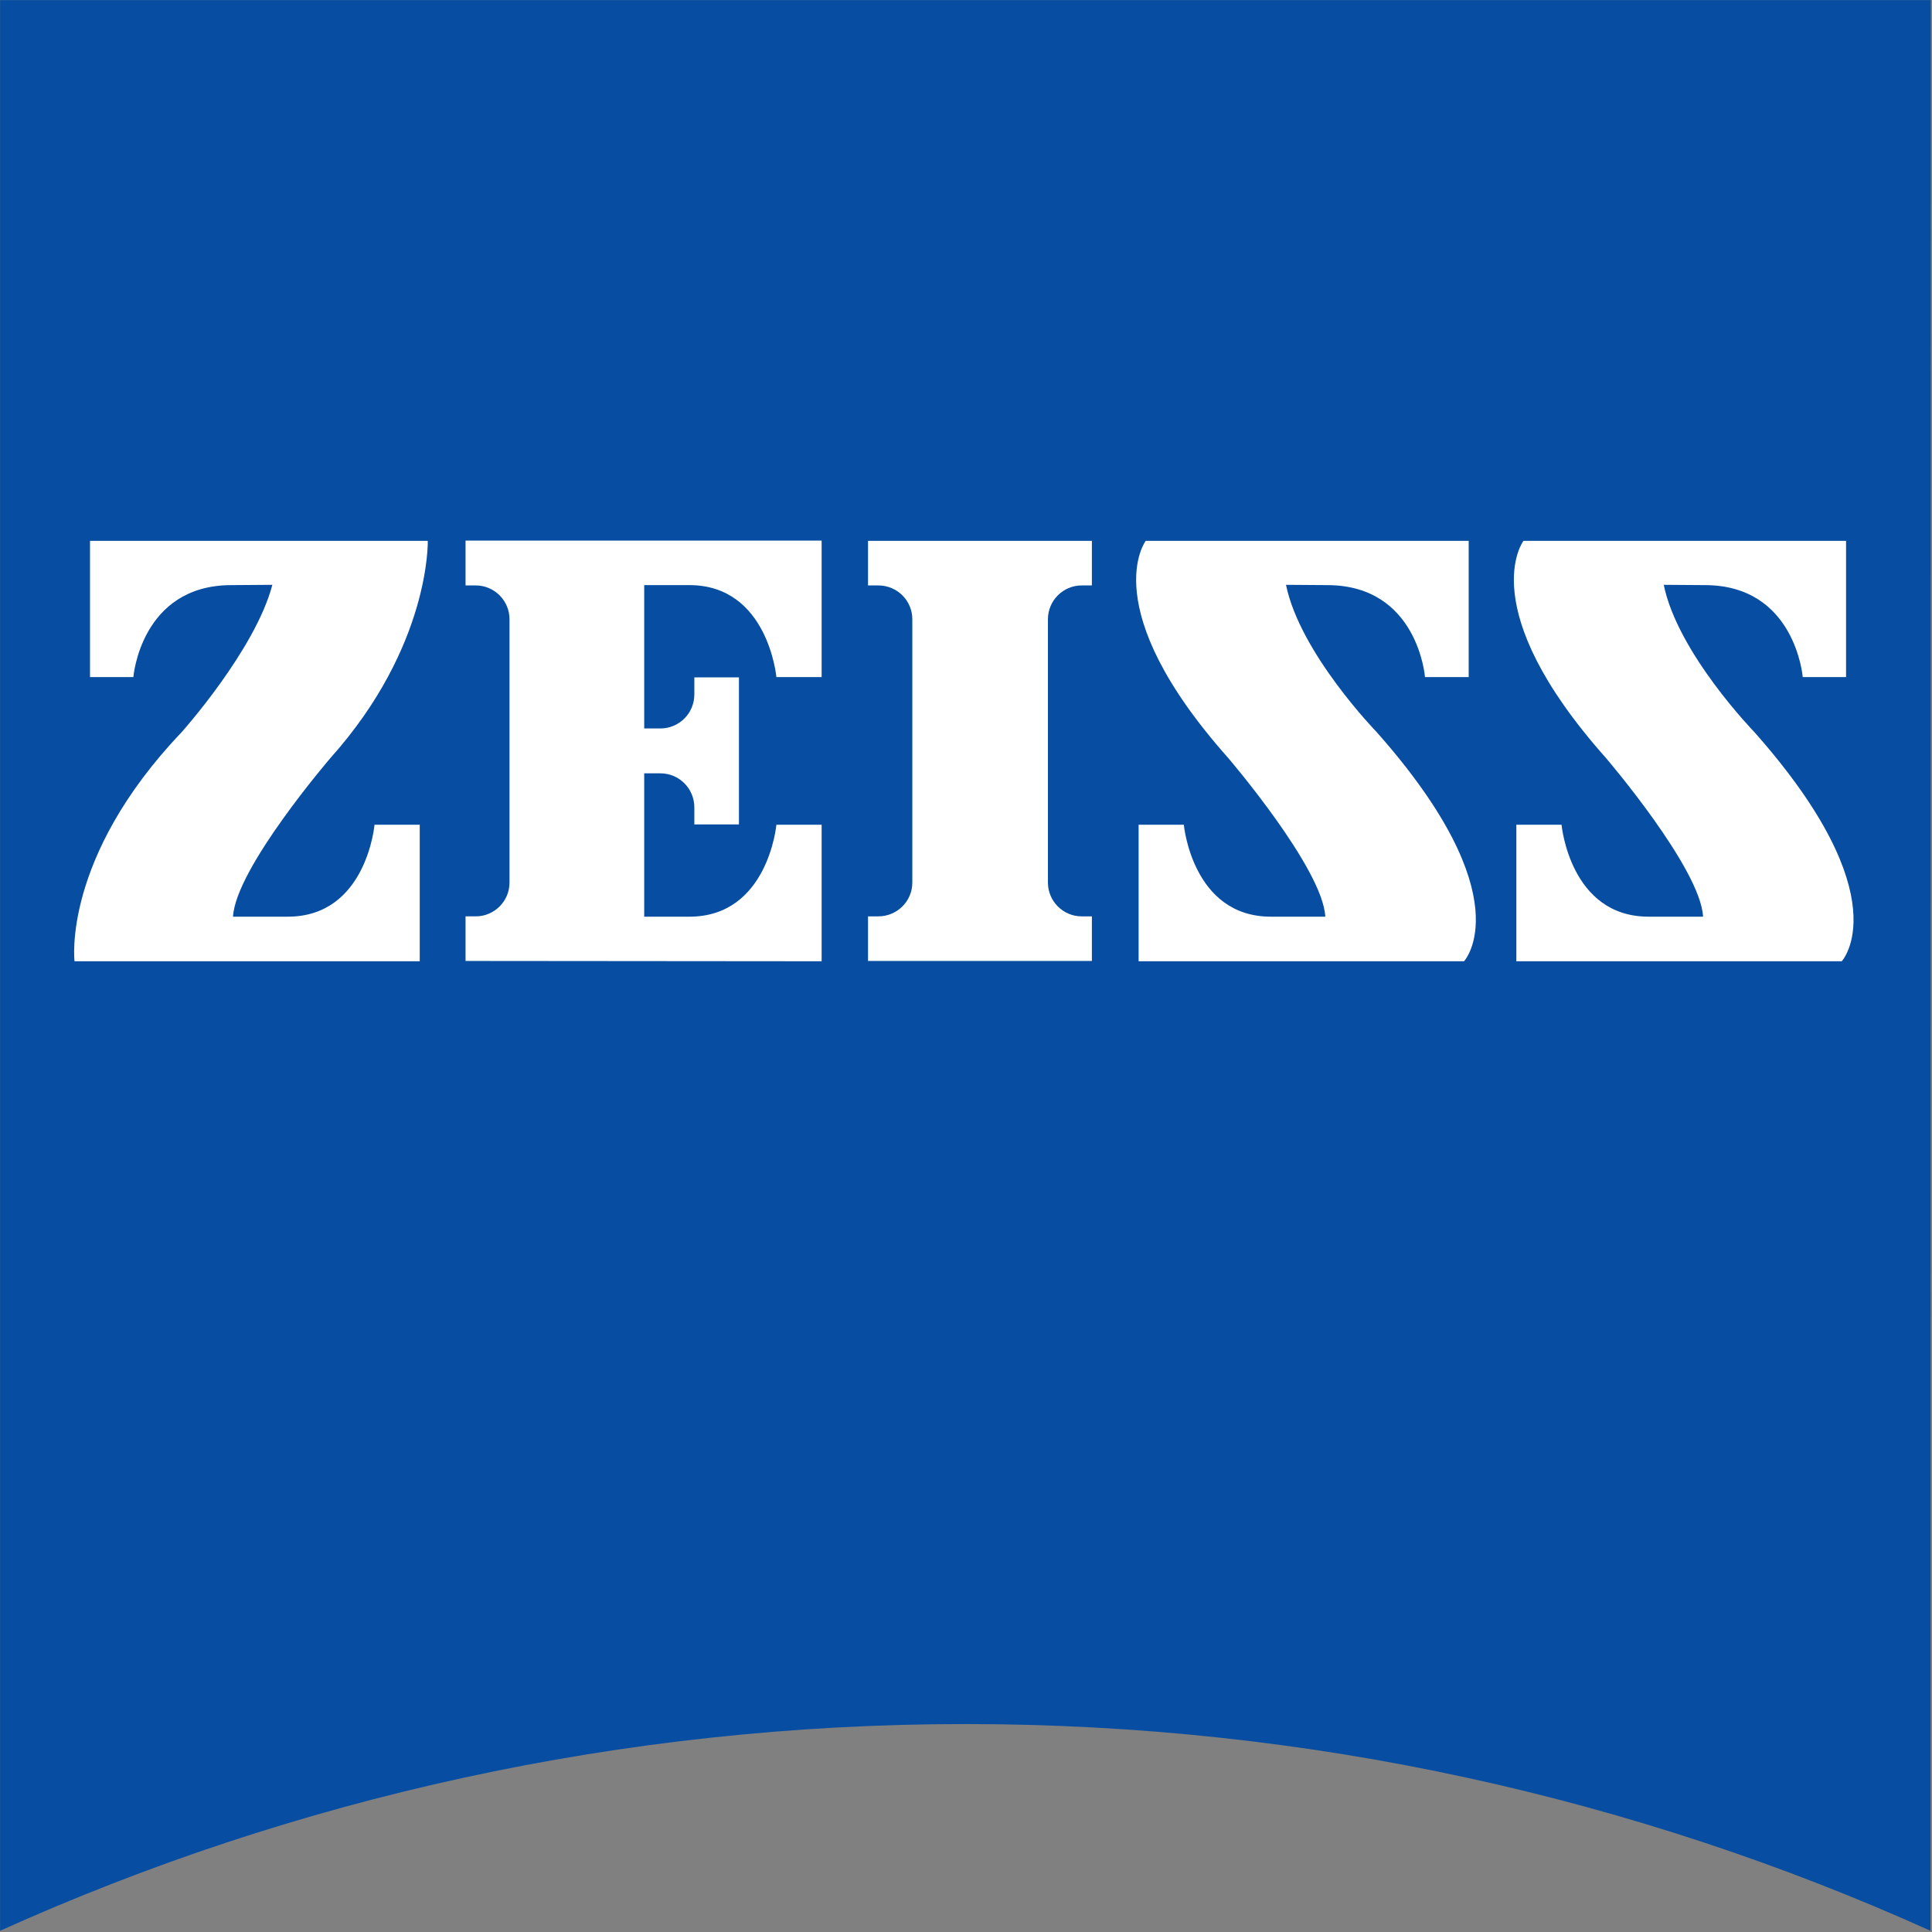
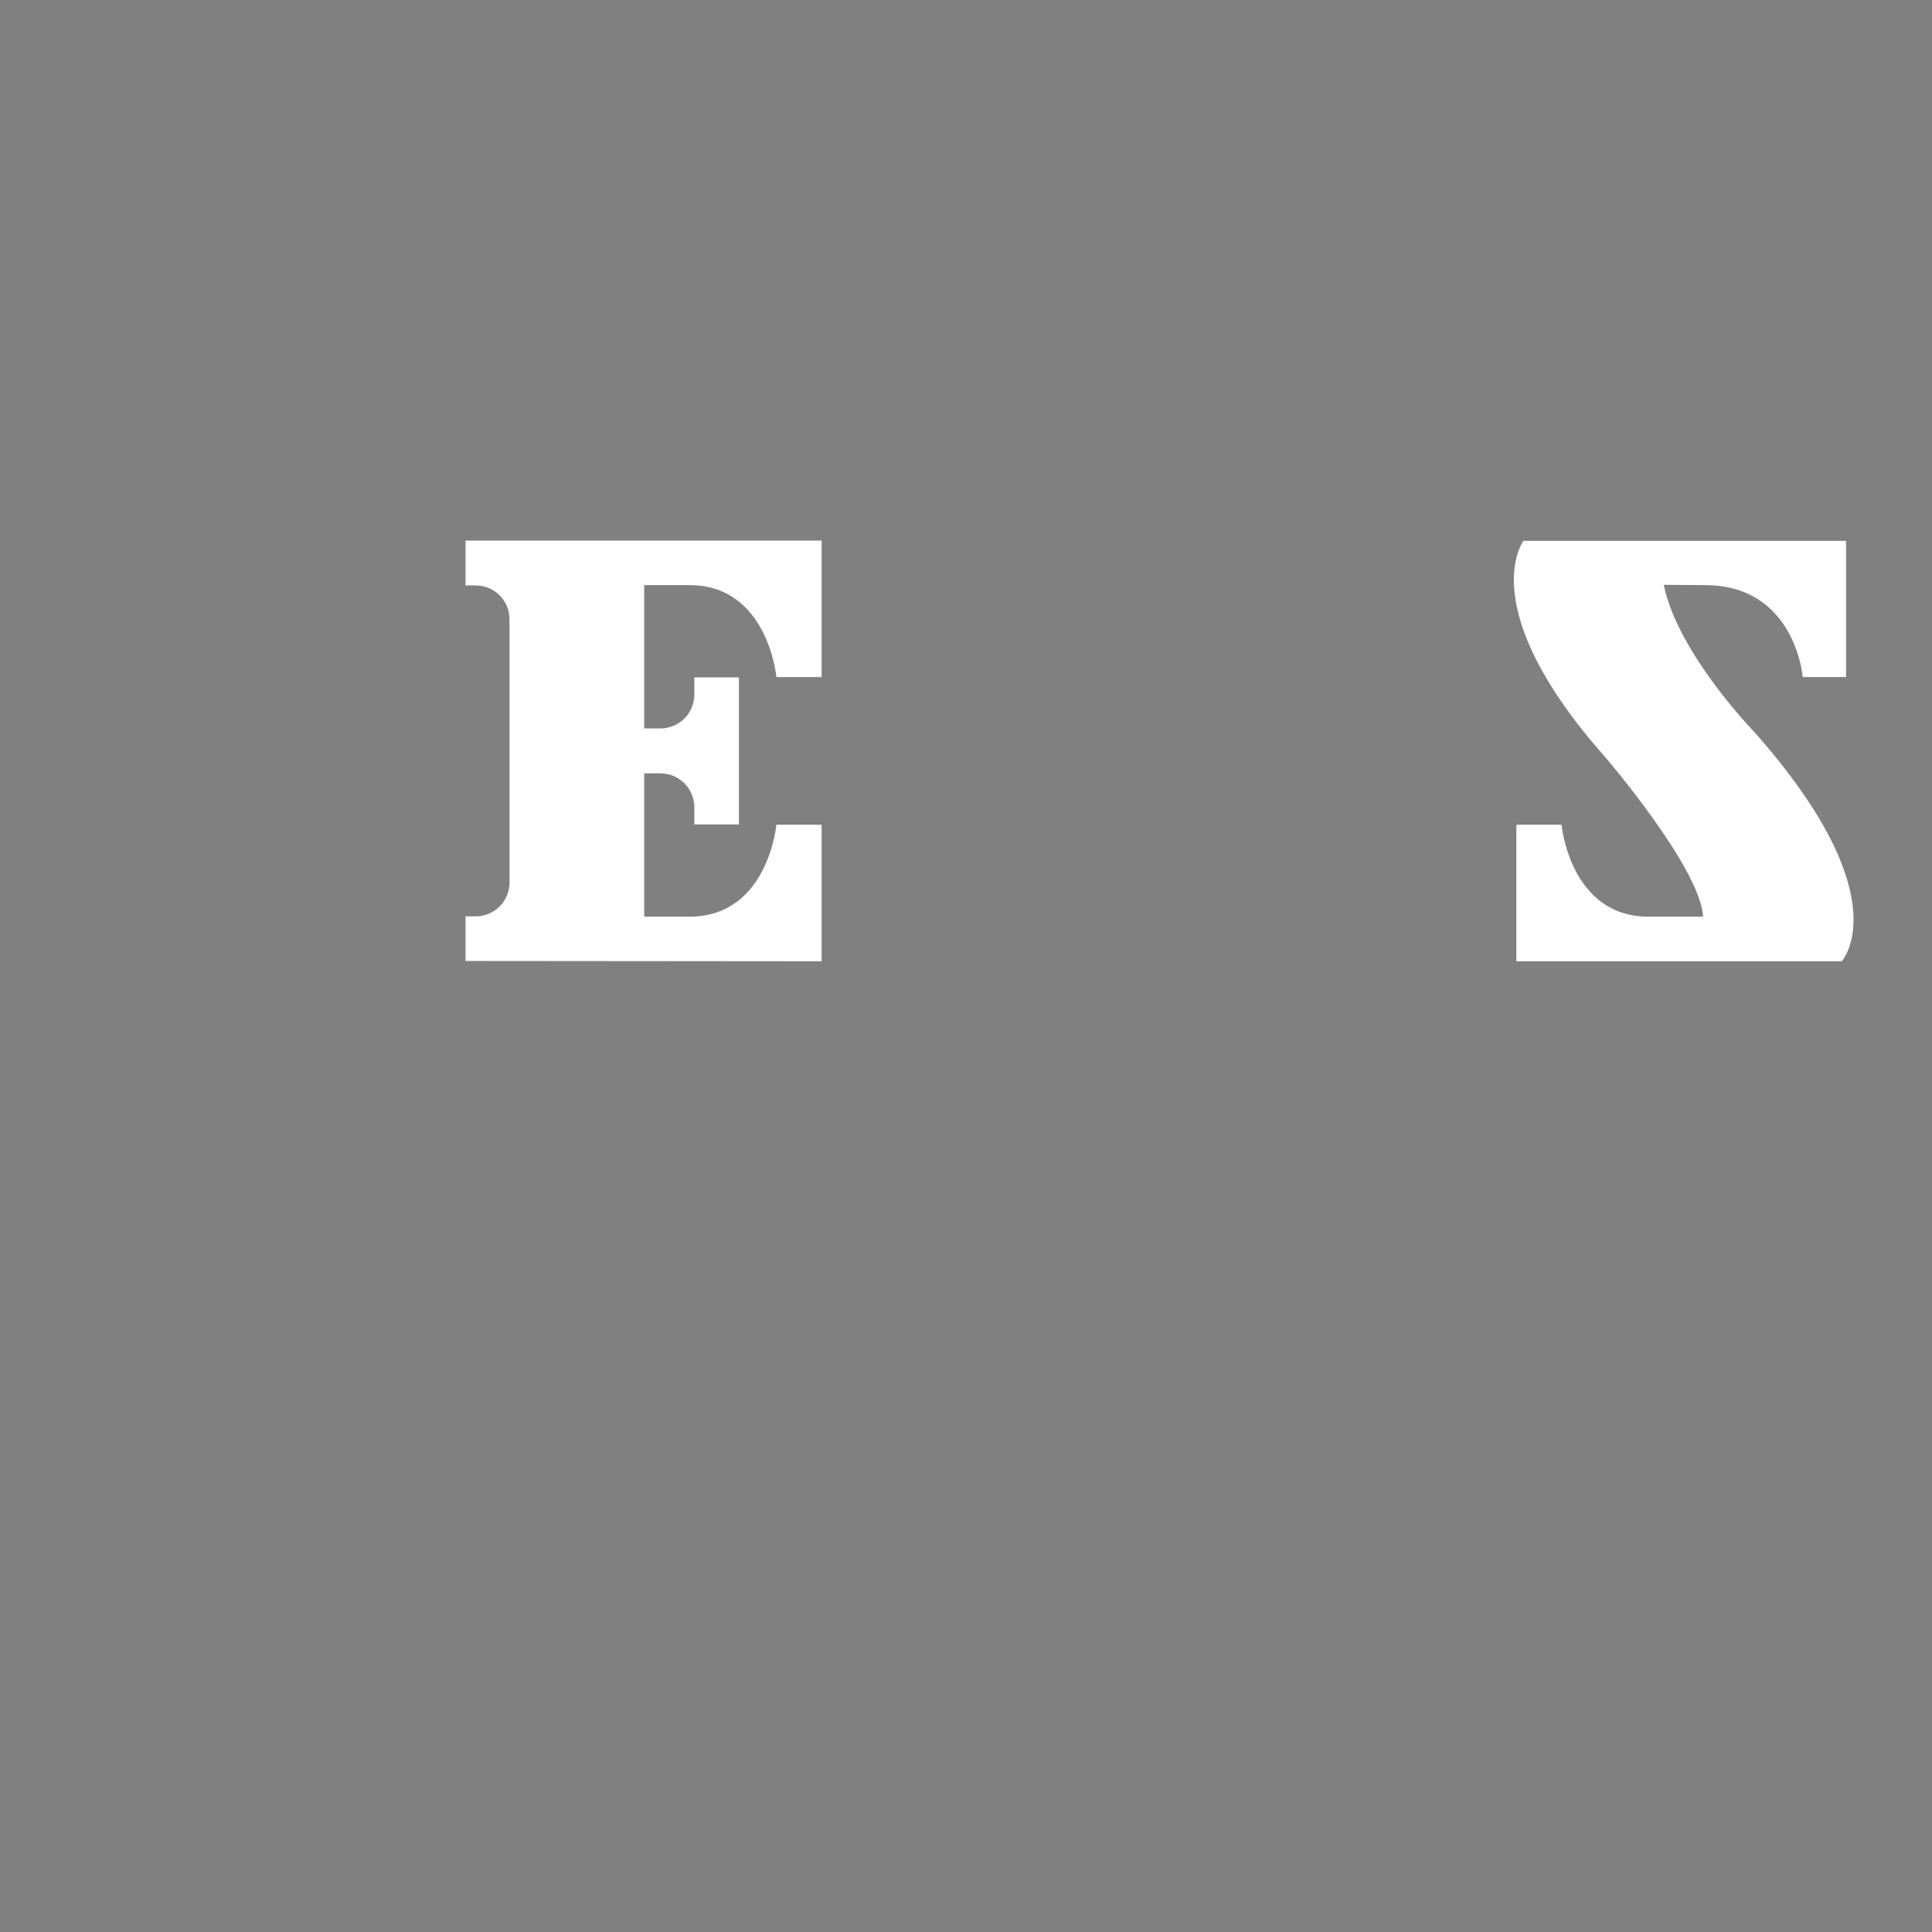
<svg xmlns="http://www.w3.org/2000/svg" xmlns:ns1="http://www.serif.com/" width="100%" height="100%" viewBox="0 0 591 591" version="1.1" xml:space="preserve" style="fill-rule:evenodd;clip-rule:evenodd;stroke-linejoin:round;stroke-miterlimit:2;">
  <rect x="0" y="0" width="591" height="591" fill="#808080" stroke="none" />
  <g id="Ebene-1" ns1:id="Ebene 1" transform="matrix(4.167,0,0,4.167,-295.275,-295.278)">
    <g transform="matrix(1,0,0,1,212.577,70.867)">
-       <path d="M0,141.733C-21.614,131.987 -45.594,126.557 -70.842,126.557C-96.096,126.557 -120.098,131.987 -141.711,141.733L-141.711,0L0.021,0L0,141.733Z" style="fill:rgb(7,78,162);fill-rule:nonzero;" />
-     </g>
+       </g>
    <g transform="matrix(1,0,0,1,87.851,138.178)">
-       <path d="M0,-24.363C-6.655,-24.363 -7.201,-17.614 -7.201,-17.614L-10.383,-17.614L-10.383,-27.613L14.413,-27.613C14.413,-27.613 14.617,-19.887 7.276,-11.682C7.276,-11.682 0.299,-3.571 0.116,-0.024L4.141,-0.024C9.913,-0.024 10.503,-6.772 10.503,-6.772L13.823,-6.772L13.823,3.25L-11.52,3.25C-11.52,3.25 -12.453,-4.34 -3.656,-13.568C-3.656,-13.568 1.753,-19.612 3.003,-24.385L0,-24.363Z" style="fill:white;fill-rule:nonzero;" />
-     </g>
+       </g>
    <g transform="matrix(1,0,0,1,151.016,110.565)">
-       <path d="M0,30.839L0,27.567L-0.75,27.567C-2.113,27.567 -3.227,26.452 -3.227,25.089L-3.227,5.75C-3.227,4.386 -2.113,3.273 -0.75,3.273L0,3.273L0,0L-16.434,0L-16.434,3.273L-15.684,3.273C-14.295,3.273 -13.182,4.386 -13.182,5.75L-13.182,25.089C-13.182,26.452 -14.295,27.567 -15.684,27.567L-16.434,27.567L-16.434,30.839L0,30.839Z" style="fill:white;fill-rule:nonzero;" />
-     </g>
+       </g>
    <g transform="matrix(1,0,0,1,131.176,110.545)">
      <path d="M0,30.883L0,20.86L-3.32,20.86C-3.32,20.86 -3.935,27.61 -9.708,27.61L-13.024,27.61L-13.024,17.086L-11.845,17.086C-10.458,17.086 -9.344,18.201 -9.344,19.59L-9.344,20.836L-6.07,20.836L-6.07,10.043L-9.344,10.043L-9.344,11.294C-9.344,12.68 -10.458,13.793 -11.845,13.793L-13.024,13.793L-13.024,3.27L-9.708,3.27C-3.935,3.27 -3.32,10.02 -3.32,10.02L0,10.02L0,0L-26.14,0L-26.14,3.293L-25.39,3.293C-24.025,3.293 -22.913,4.408 -22.913,5.771L-22.913,25.11C-22.913,26.473 -24.025,27.586 -25.39,27.586L-26.14,27.586L-26.14,30.86L0,30.883Z" style="fill:white;fill-rule:nonzero;" />
    </g>
    <g transform="matrix(1,0,0,1,168.289,138.178)">
-       <path d="M0,-24.363C6.66,-24.363 7.181,-17.614 7.181,-17.614L10.388,-17.614L10.388,-27.613L-13.32,-27.613C-13.32,-27.613 -17.068,-22.704 -7.273,-11.682C-7.273,-11.682 -0.319,-3.571 -0.138,-0.024L-4.137,-0.024C-9.908,-0.024 -10.523,-6.772 -10.523,-6.772L-13.843,-6.772L-13.843,3.25L10.046,3.25C10.046,3.25 14.391,-1.432 3.638,-13.568C3.638,-13.568 -1.998,-19.362 -3.023,-24.385L0,-24.363Z" style="fill:white;fill-rule:nonzero;" />
-     </g>
+       </g>
    <g transform="matrix(1,0,0,1,196.016,138.178)">
      <path d="M0,-24.363C6.641,-24.363 7.184,-17.614 7.184,-17.614L10.364,-17.614L10.364,-27.613L-13.317,-27.613C-13.317,-27.613 -17.068,-22.704 -7.27,-11.682C-7.27,-11.682 -0.318,-3.571 -0.133,-0.024L-4.135,-0.024C-9.908,-0.024 -10.522,-6.772 -10.522,-6.772L-13.84,-6.772L-13.84,3.25L10.047,3.25C10.047,3.25 14.387,-1.432 3.639,-13.568C3.639,-13.568 -1.997,-19.362 -3.02,-24.385L0,-24.363Z" style="fill:white;fill-rule:nonzero;" />
    </g>
  </g>
</svg>